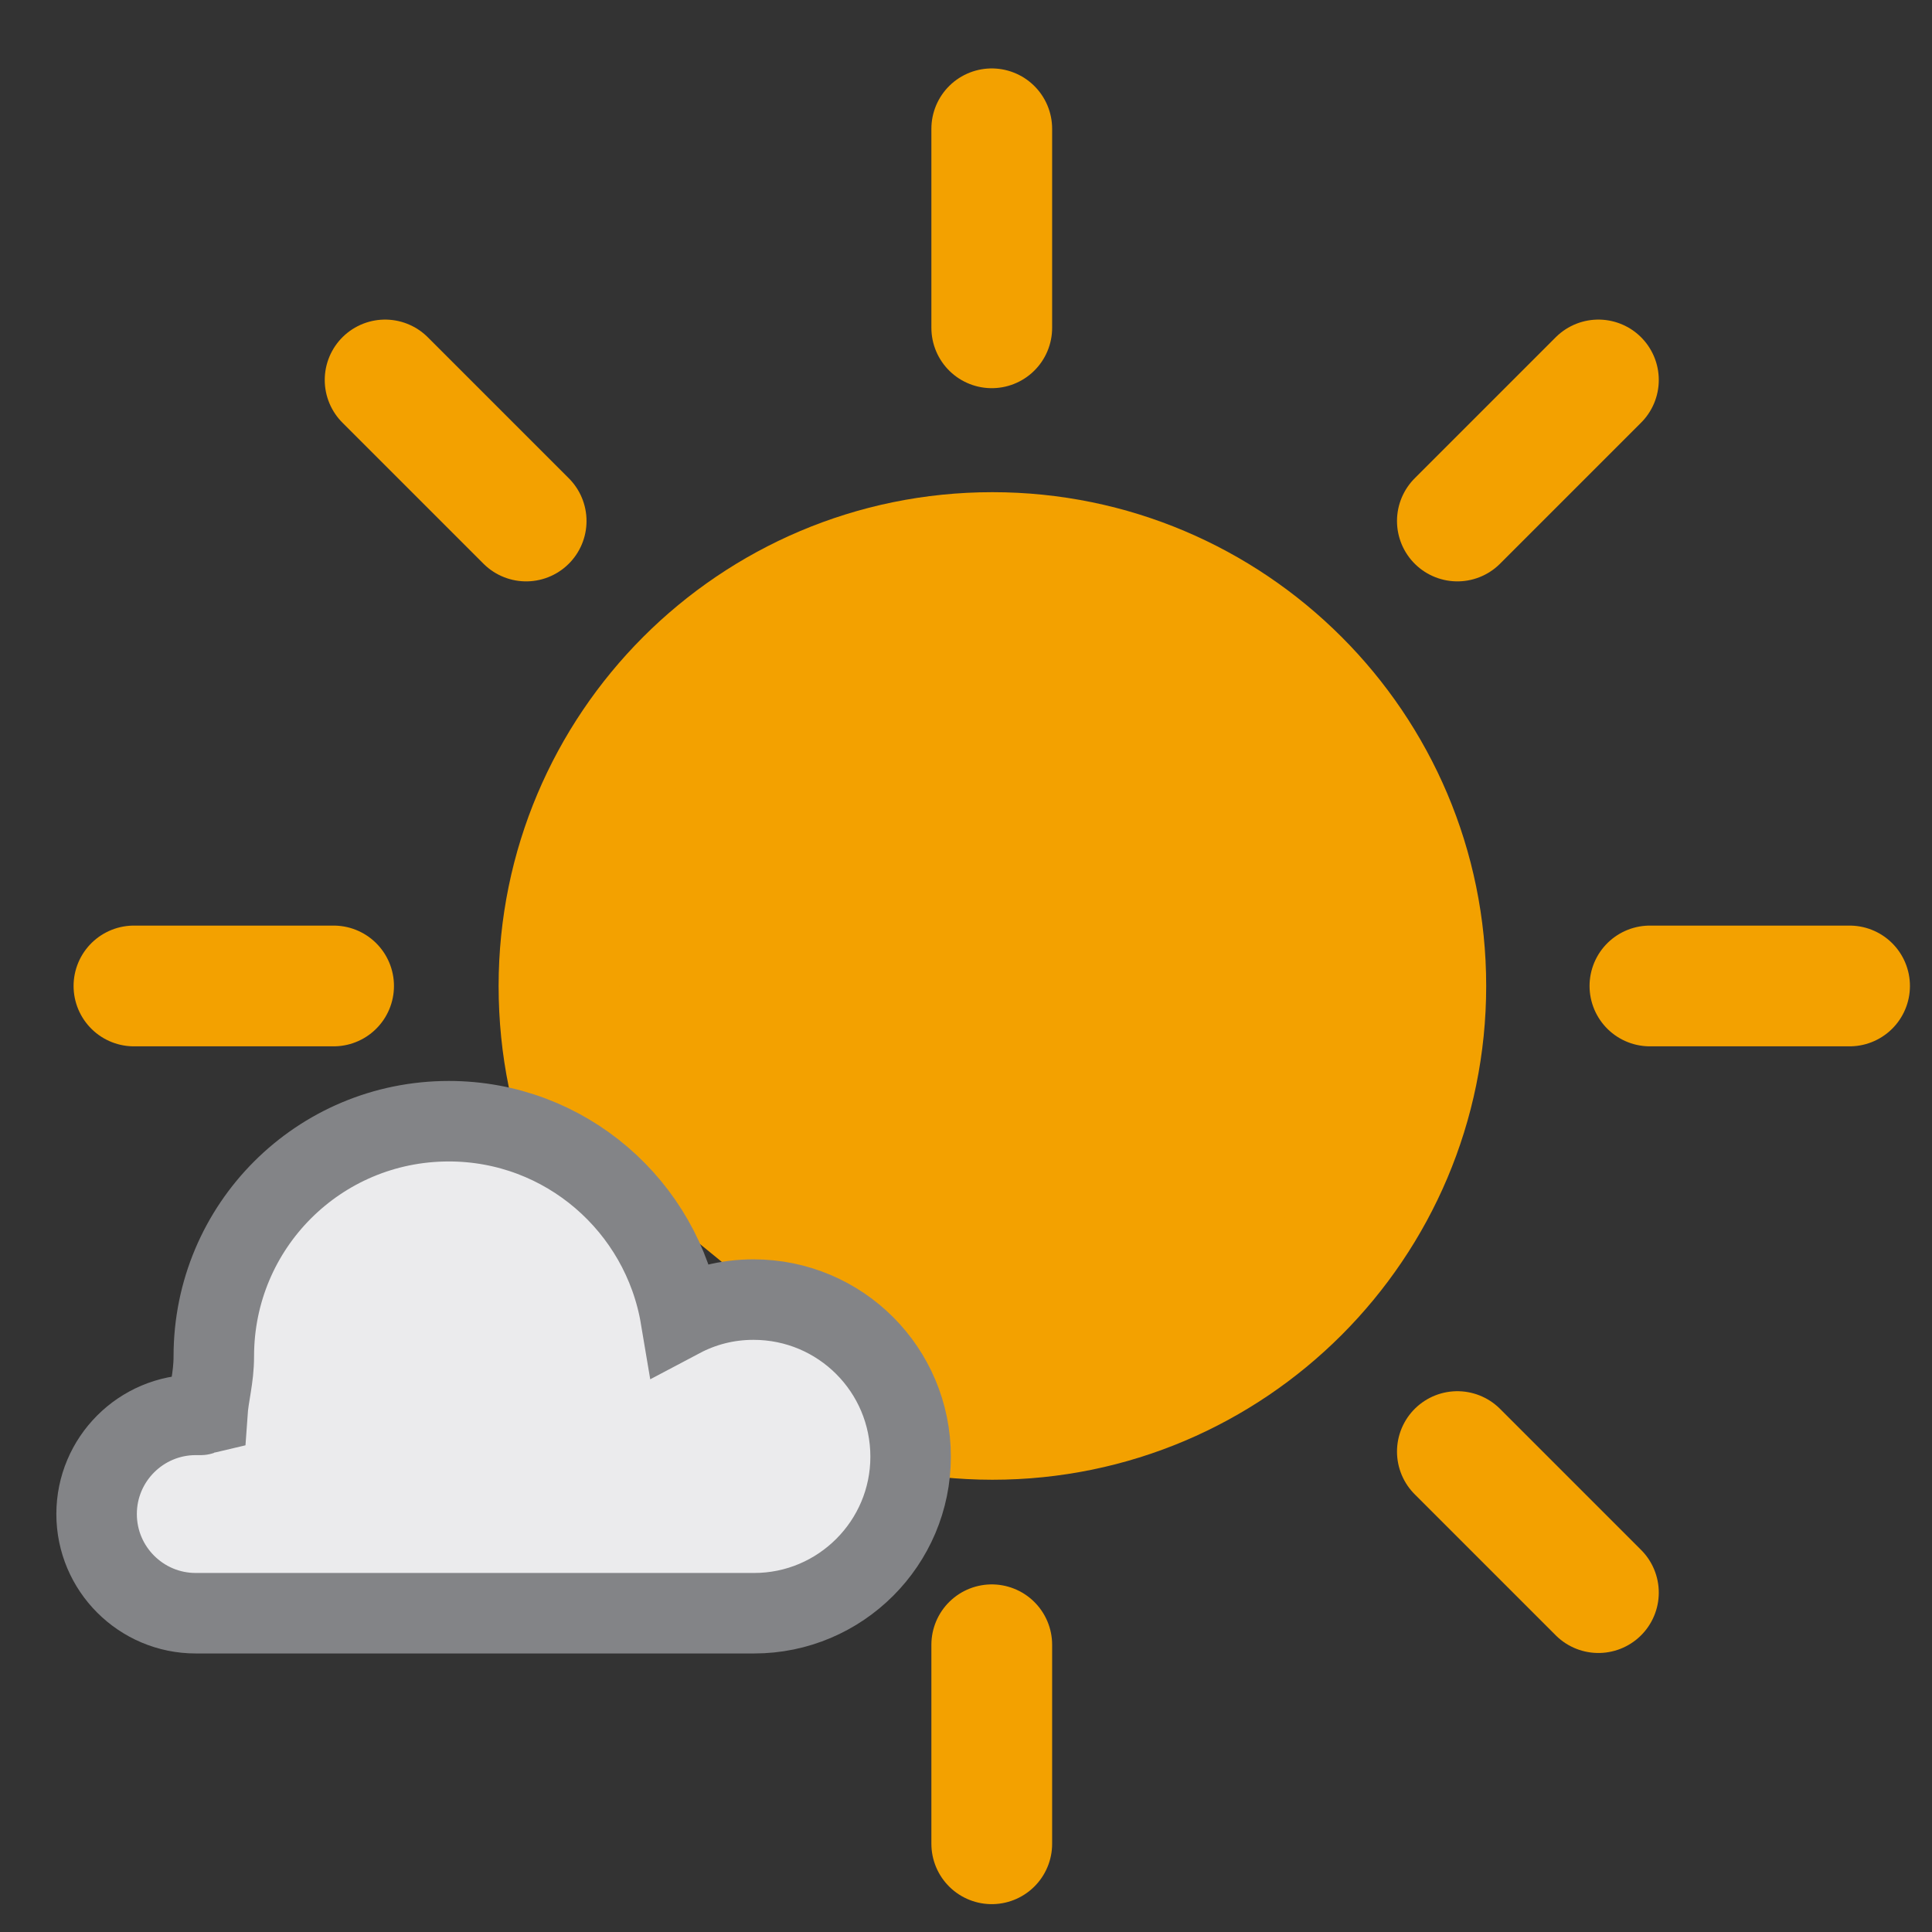
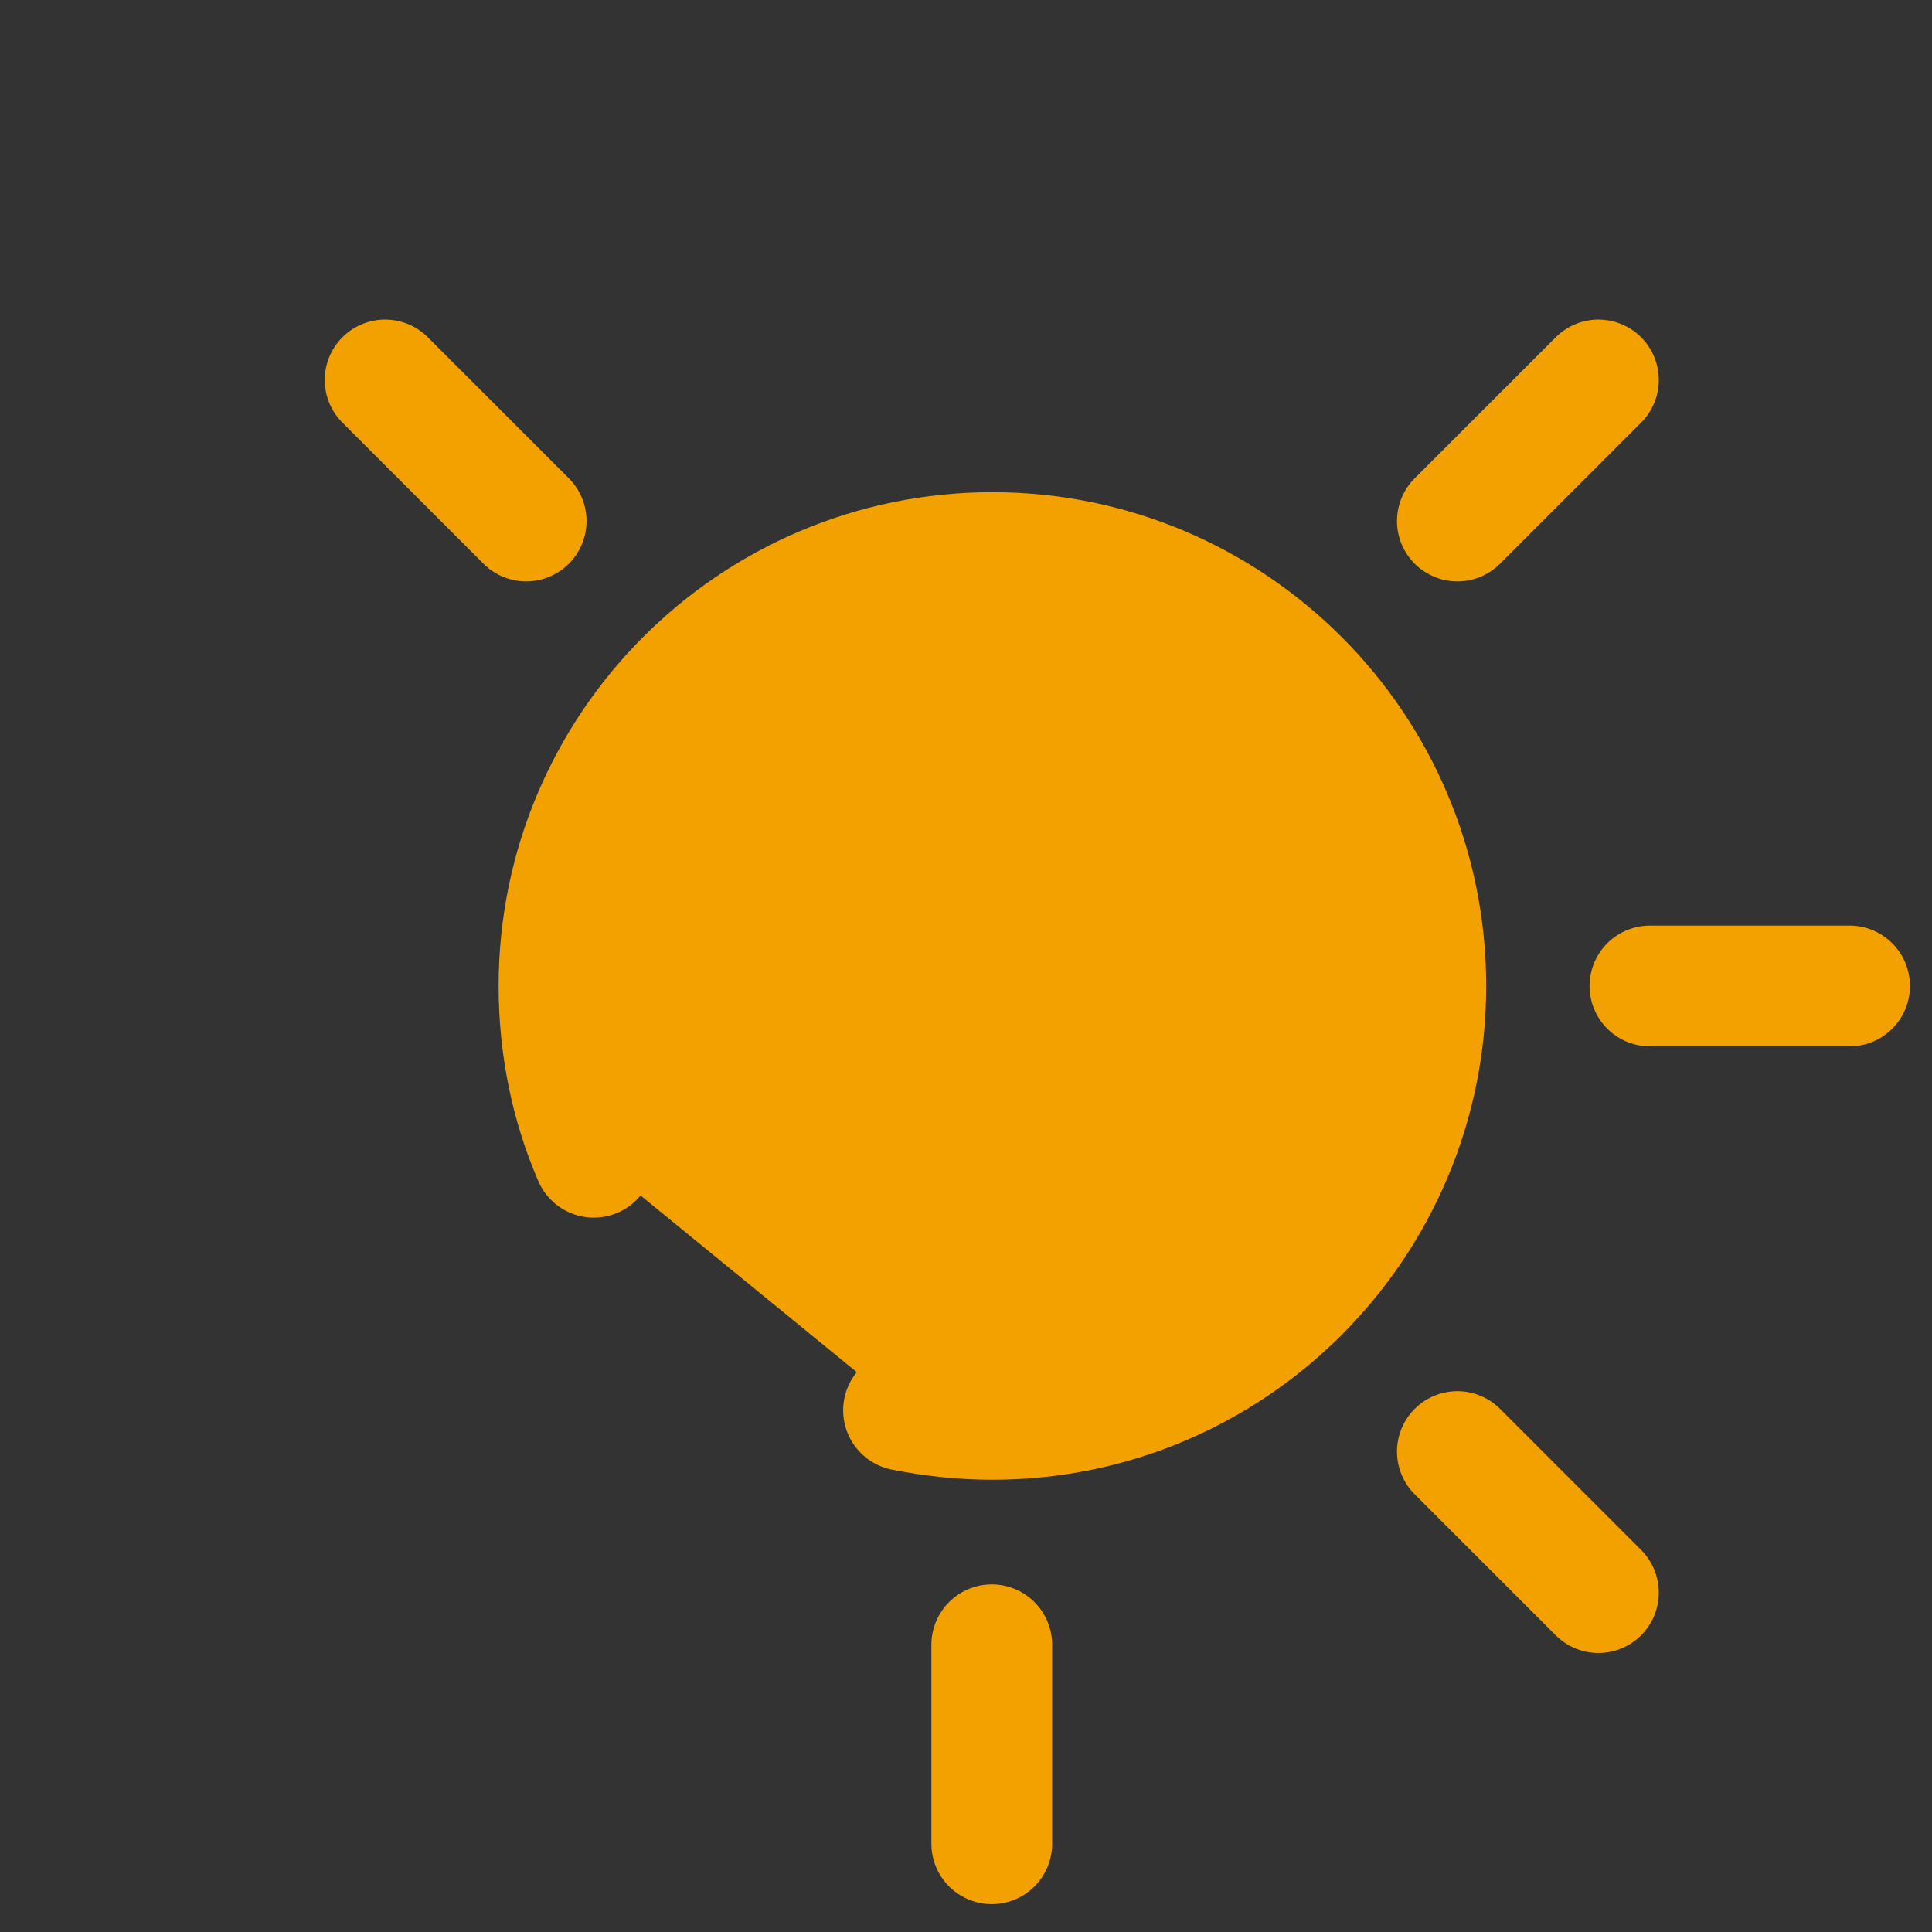
<svg xmlns="http://www.w3.org/2000/svg" width="24" height="24" viewBox="0 0 24 24" fill="none">
  <rect x="0" y="0" width="24" height="24" fill="#333333" stroke="none" />
  <g clip-path="url(#clip0_6610_38851)">
    <path d="M12.32 20.432V22.904" stroke="#F3A100" stroke-width="1.5" stroke-miterlimit="10" stroke-linecap="round" />
-     <path d="M12.32 1.6V4.072" stroke="#F3A100" stroke-width="1.5" stroke-miterlimit="10" stroke-linecap="round" />
    <path d="M7.376 14.376C7.096 13.728 6.944 13.008 6.944 12.248C6.944 9.28 9.352 6.864 12.328 6.864C15.296 6.864 17.712 9.272 17.712 12.248C17.712 15.216 15.304 17.632 12.328 17.632C11.952 17.632 11.584 17.592 11.224 17.52" fill="#F3A100" />
    <path d="M7.376 14.376C7.096 13.728 6.944 13.008 6.944 12.248C6.944 9.28 9.352 6.864 12.328 6.864C15.296 6.864 17.712 9.272 17.712 12.248C17.712 15.216 15.304 17.632 12.328 17.632C11.952 17.632 11.584 17.592 11.224 17.52" stroke="#F3A100" stroke-width="1.5" stroke-miterlimit="10" stroke-linecap="round" />
-     <path d="M4.144 12.248H1.664" stroke="#F3A100" stroke-width="1.5" stroke-miterlimit="10" stroke-linecap="round" />
    <path d="M22.976 12.248H20.496" stroke="#F3A100" stroke-width="1.5" stroke-miterlimit="10" stroke-linecap="round" />
    <path d="M6.536 6.472L4.784 4.72" stroke="#F3A100" stroke-width="1.5" stroke-miterlimit="10" stroke-linecap="round" />
    <path d="M19.856 19.784L18.104 18.032" stroke="#F3A100" stroke-width="1.5" stroke-miterlimit="10" stroke-linecap="round" />
    <path d="M18.104 6.472L19.856 4.72" stroke="#F3A100" stroke-width="1.5" stroke-miterlimit="10" stroke-linecap="round" />
-     <path d="M9.36 16.144C9.032 16.144 8.728 16.224 8.456 16.368C8.224 14.984 7.024 13.928 5.576 13.928C3.96 13.928 2.656 15.232 2.656 16.848C2.656 17.12 2.592 17.32 2.576 17.552C2.44 17.584 2.544 17.576 2.432 17.576C1.752 17.576 1.2 18.128 1.2 18.808C1.2 19.488 1.752 20.04 2.432 20.04H9.176C9.176 20.04 9.304 20.04 9.368 20.04C10.44 20.04 11.312 19.168 11.312 18.096C11.312 17.016 10.44 16.144 9.36 16.144Z" fill="#EBEBED" stroke="#838487" stroke-miterlimit="10" stroke-linecap="round" />
  </g>
  <defs>
    <clipPath id="clip0_6610_38851">
      <rect width="24" height="24" fill="white" />
    </clipPath>
  </defs>
</svg>